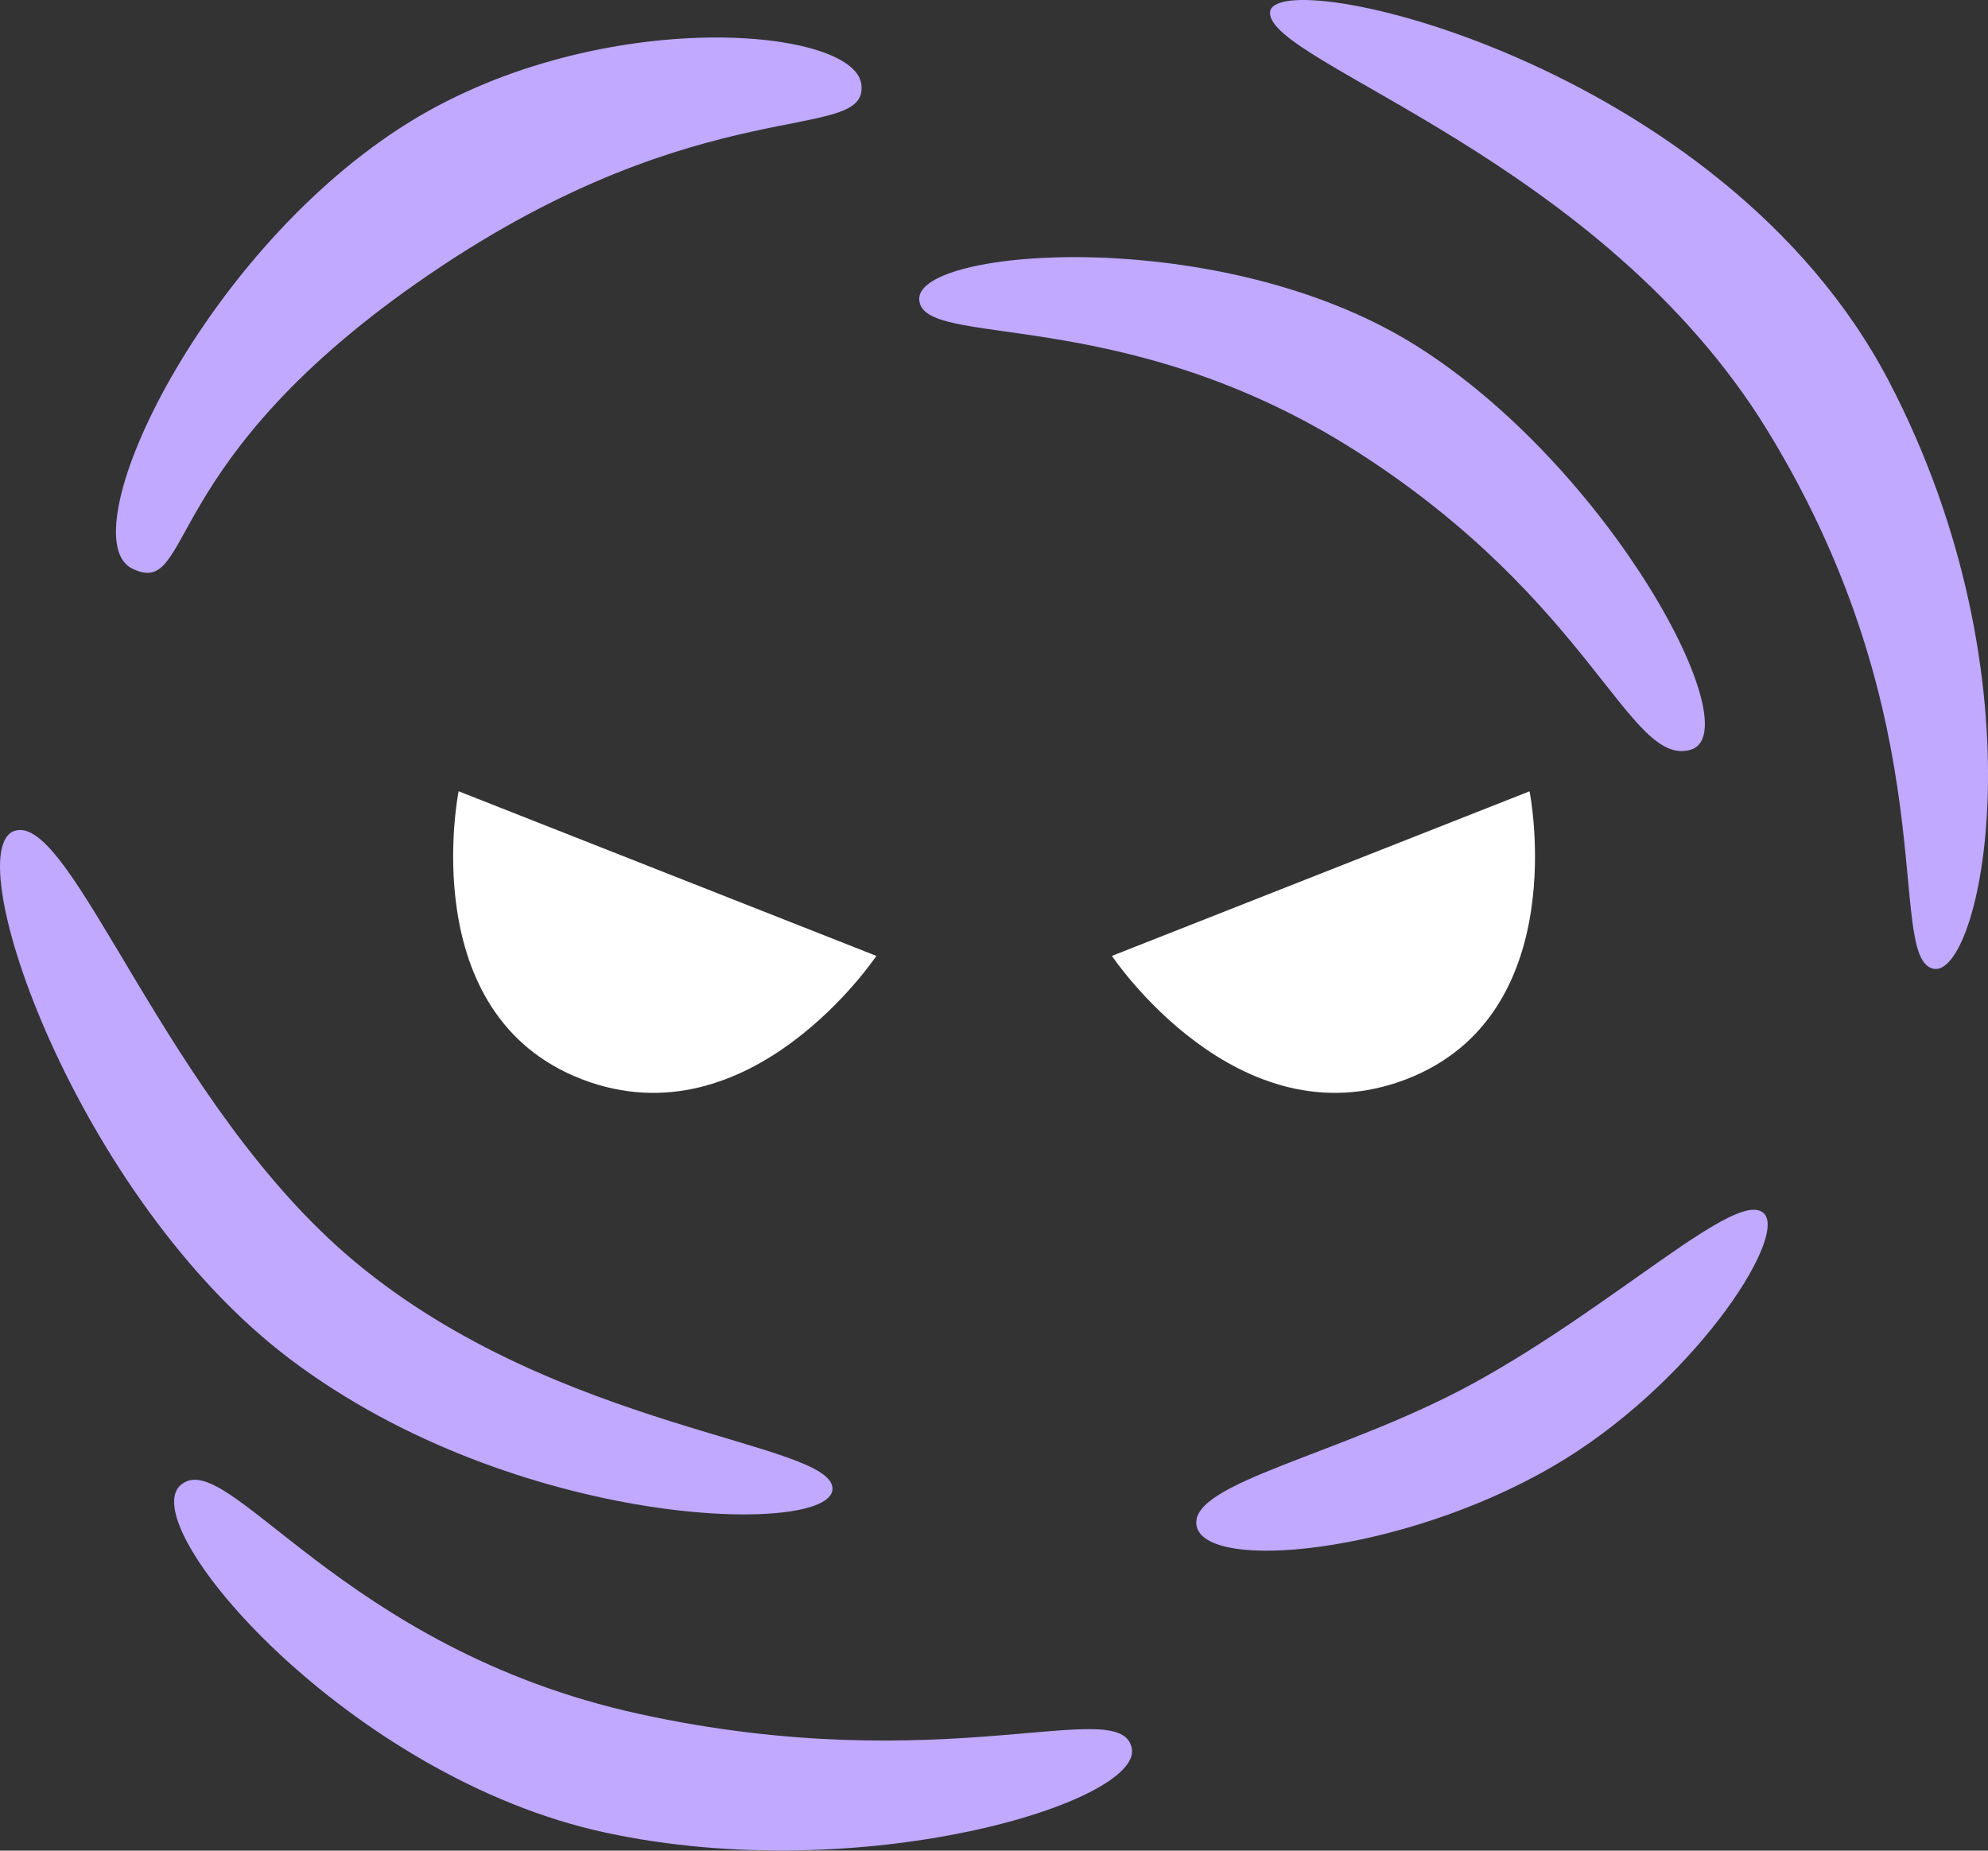
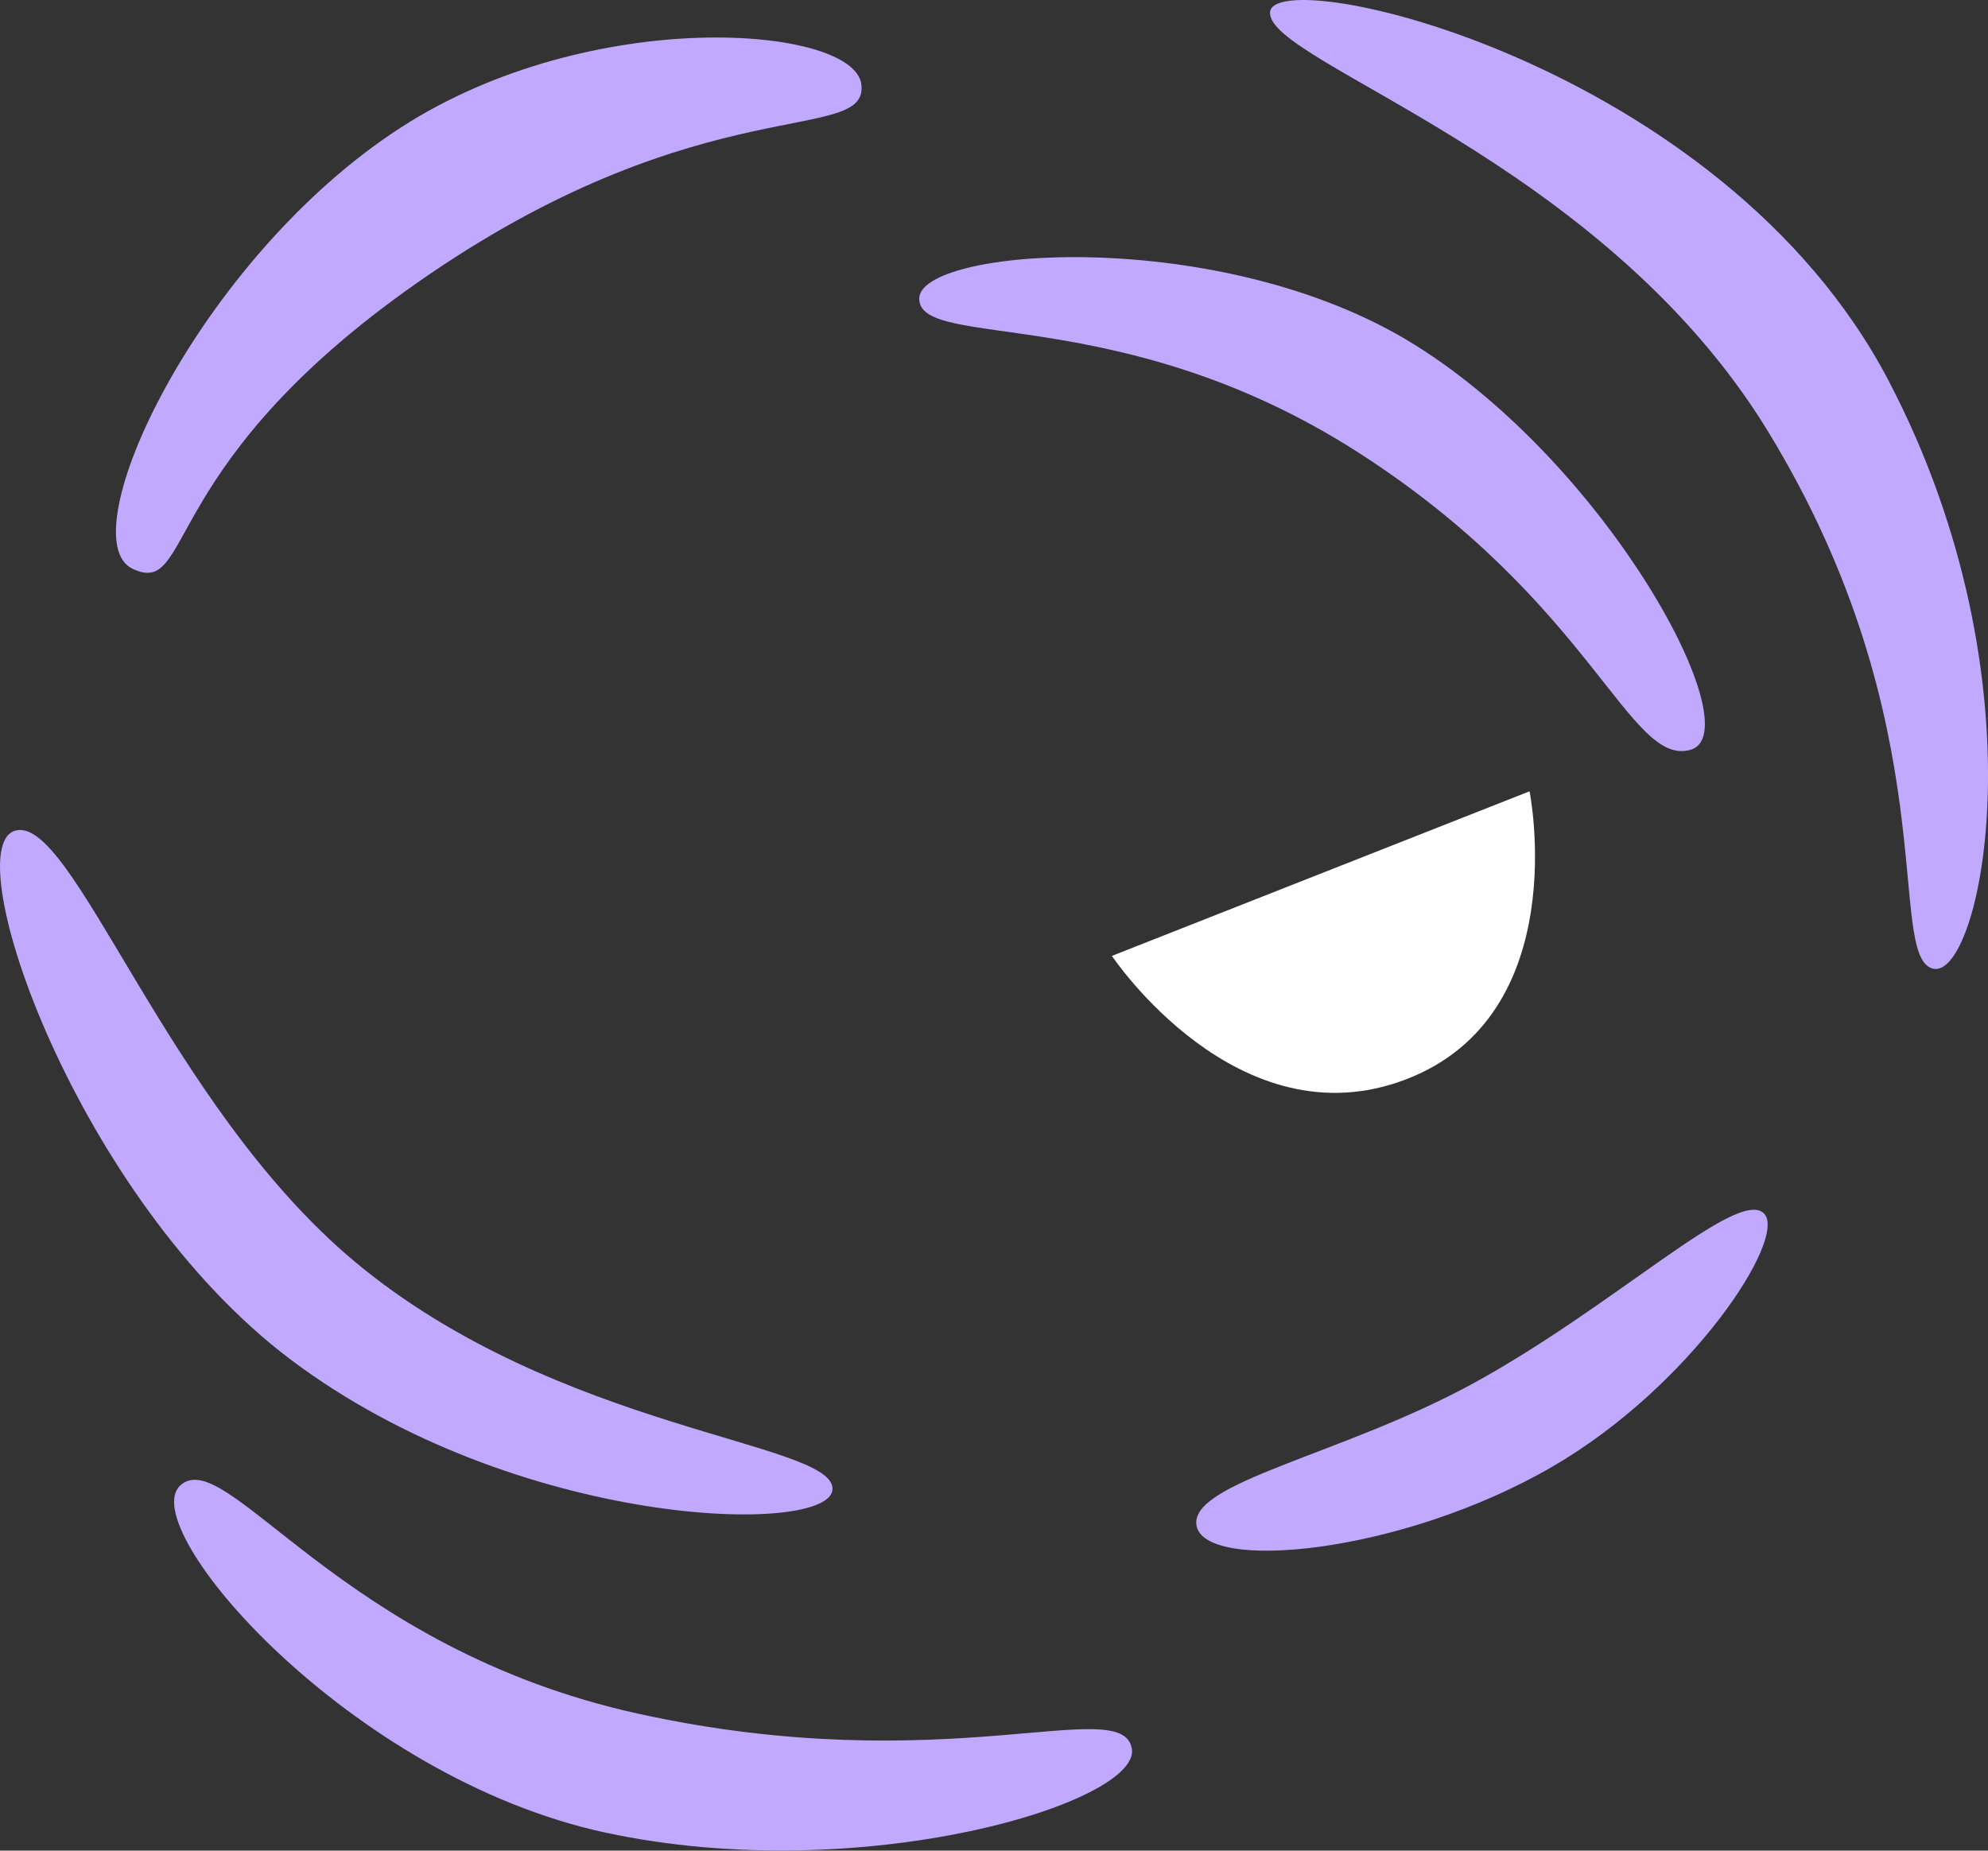
<svg xmlns="http://www.w3.org/2000/svg" width="1000" height="931" viewBox="0 0 1000 931" fill="none">
  <rect x="0" y="0" width="1000" height="931" fill="#333333" stroke="none" />
  <g clip-path="url(#clip0_1051_26)">
-     <path fill-rule="evenodd" clip-rule="evenodd" d="M292.83 543C377.64 575.53 440.83 480.89 440.83 480.89L230.7 398.07C230.7 398.07 208 510.44 292.83 543Z" fill="white" />
    <path fill-rule="evenodd" clip-rule="evenodd" d="M707.251 543.001C792.061 510.461 769.391 398.091 769.391 398.091L559.311 480.891C559.311 480.891 622.451 575.511 707.251 543.001Z" fill="white" />
    <path fill-rule="evenodd" clip-rule="evenodd" d="M950 191.51C865.84 30.73 639.74 -19.21 638.84 6.31C637.94 31.83 805.42 79.81 889.21 216.81C979.73 364.81 948.3 480.87 972.21 487.29C996.12 493.71 1029.54 343.64 950 191.51Z" fill="#C0A9FF" />
    <path fill-rule="evenodd" clip-rule="evenodd" d="M682.66 227.261C801 303.001 819.45 385.931 850.32 377.221C881.19 368.511 809.74 234.611 711.57 173.411C614.39 112.831 461.82 124.551 462.38 150.411C462.94 176.271 564.32 151.551 682.66 227.261Z" fill="#C0A9FF" />
    <path fill-rule="evenodd" clip-rule="evenodd" d="M740.73 696.13C674.89 732 598.26 745.74 601.86 767.41C605.8 791 704.5 782.09 780.74 737.92C850.57 697.47 899.23 623 887.391 610.55C874.48 597 812.42 657 740.73 696.13Z" fill="#C0A9FF" />
    <path fill-rule="evenodd" clip-rule="evenodd" d="M321.27 862.18C170.809 829.18 113.85 726.18 90.71 747.27C67.57 768.36 175.71 894.27 304.71 921.98C433.71 949.69 574.18 906.8 569.33 879.67C564.33 851.75 475.719 896.09 321.27 862.18Z" fill="#C0A9FF" />
    <path fill-rule="evenodd" clip-rule="evenodd" d="M146.24 684.001C259.98 769.621 418.24 773.001 418.77 749.101C419.3 725.201 280.94 720.201 178.52 634.761C83.29 555.321 36.34 408.261 7.29 418.001C-21.76 427.741 38.38 602.811 146.24 684.001Z" fill="#C0A9FF" />
    <path fill-rule="evenodd" clip-rule="evenodd" d="M66.751 286.18C98.141 300.91 77.751 232.18 216.191 137.87C354.631 43.56 437.141 73 433.271 42.39C429.531 12.87 297.271 2.25 201.491 64.24C99.29 130.38 34.23 270.91 66.751 286.18Z" fill="#C0A9FF" />
  </g>
  <defs>
    <clipPath id="clip0_1051_26">
      <rect width="1000" height="930.94" fill="white" />
    </clipPath>
  </defs>
</svg>